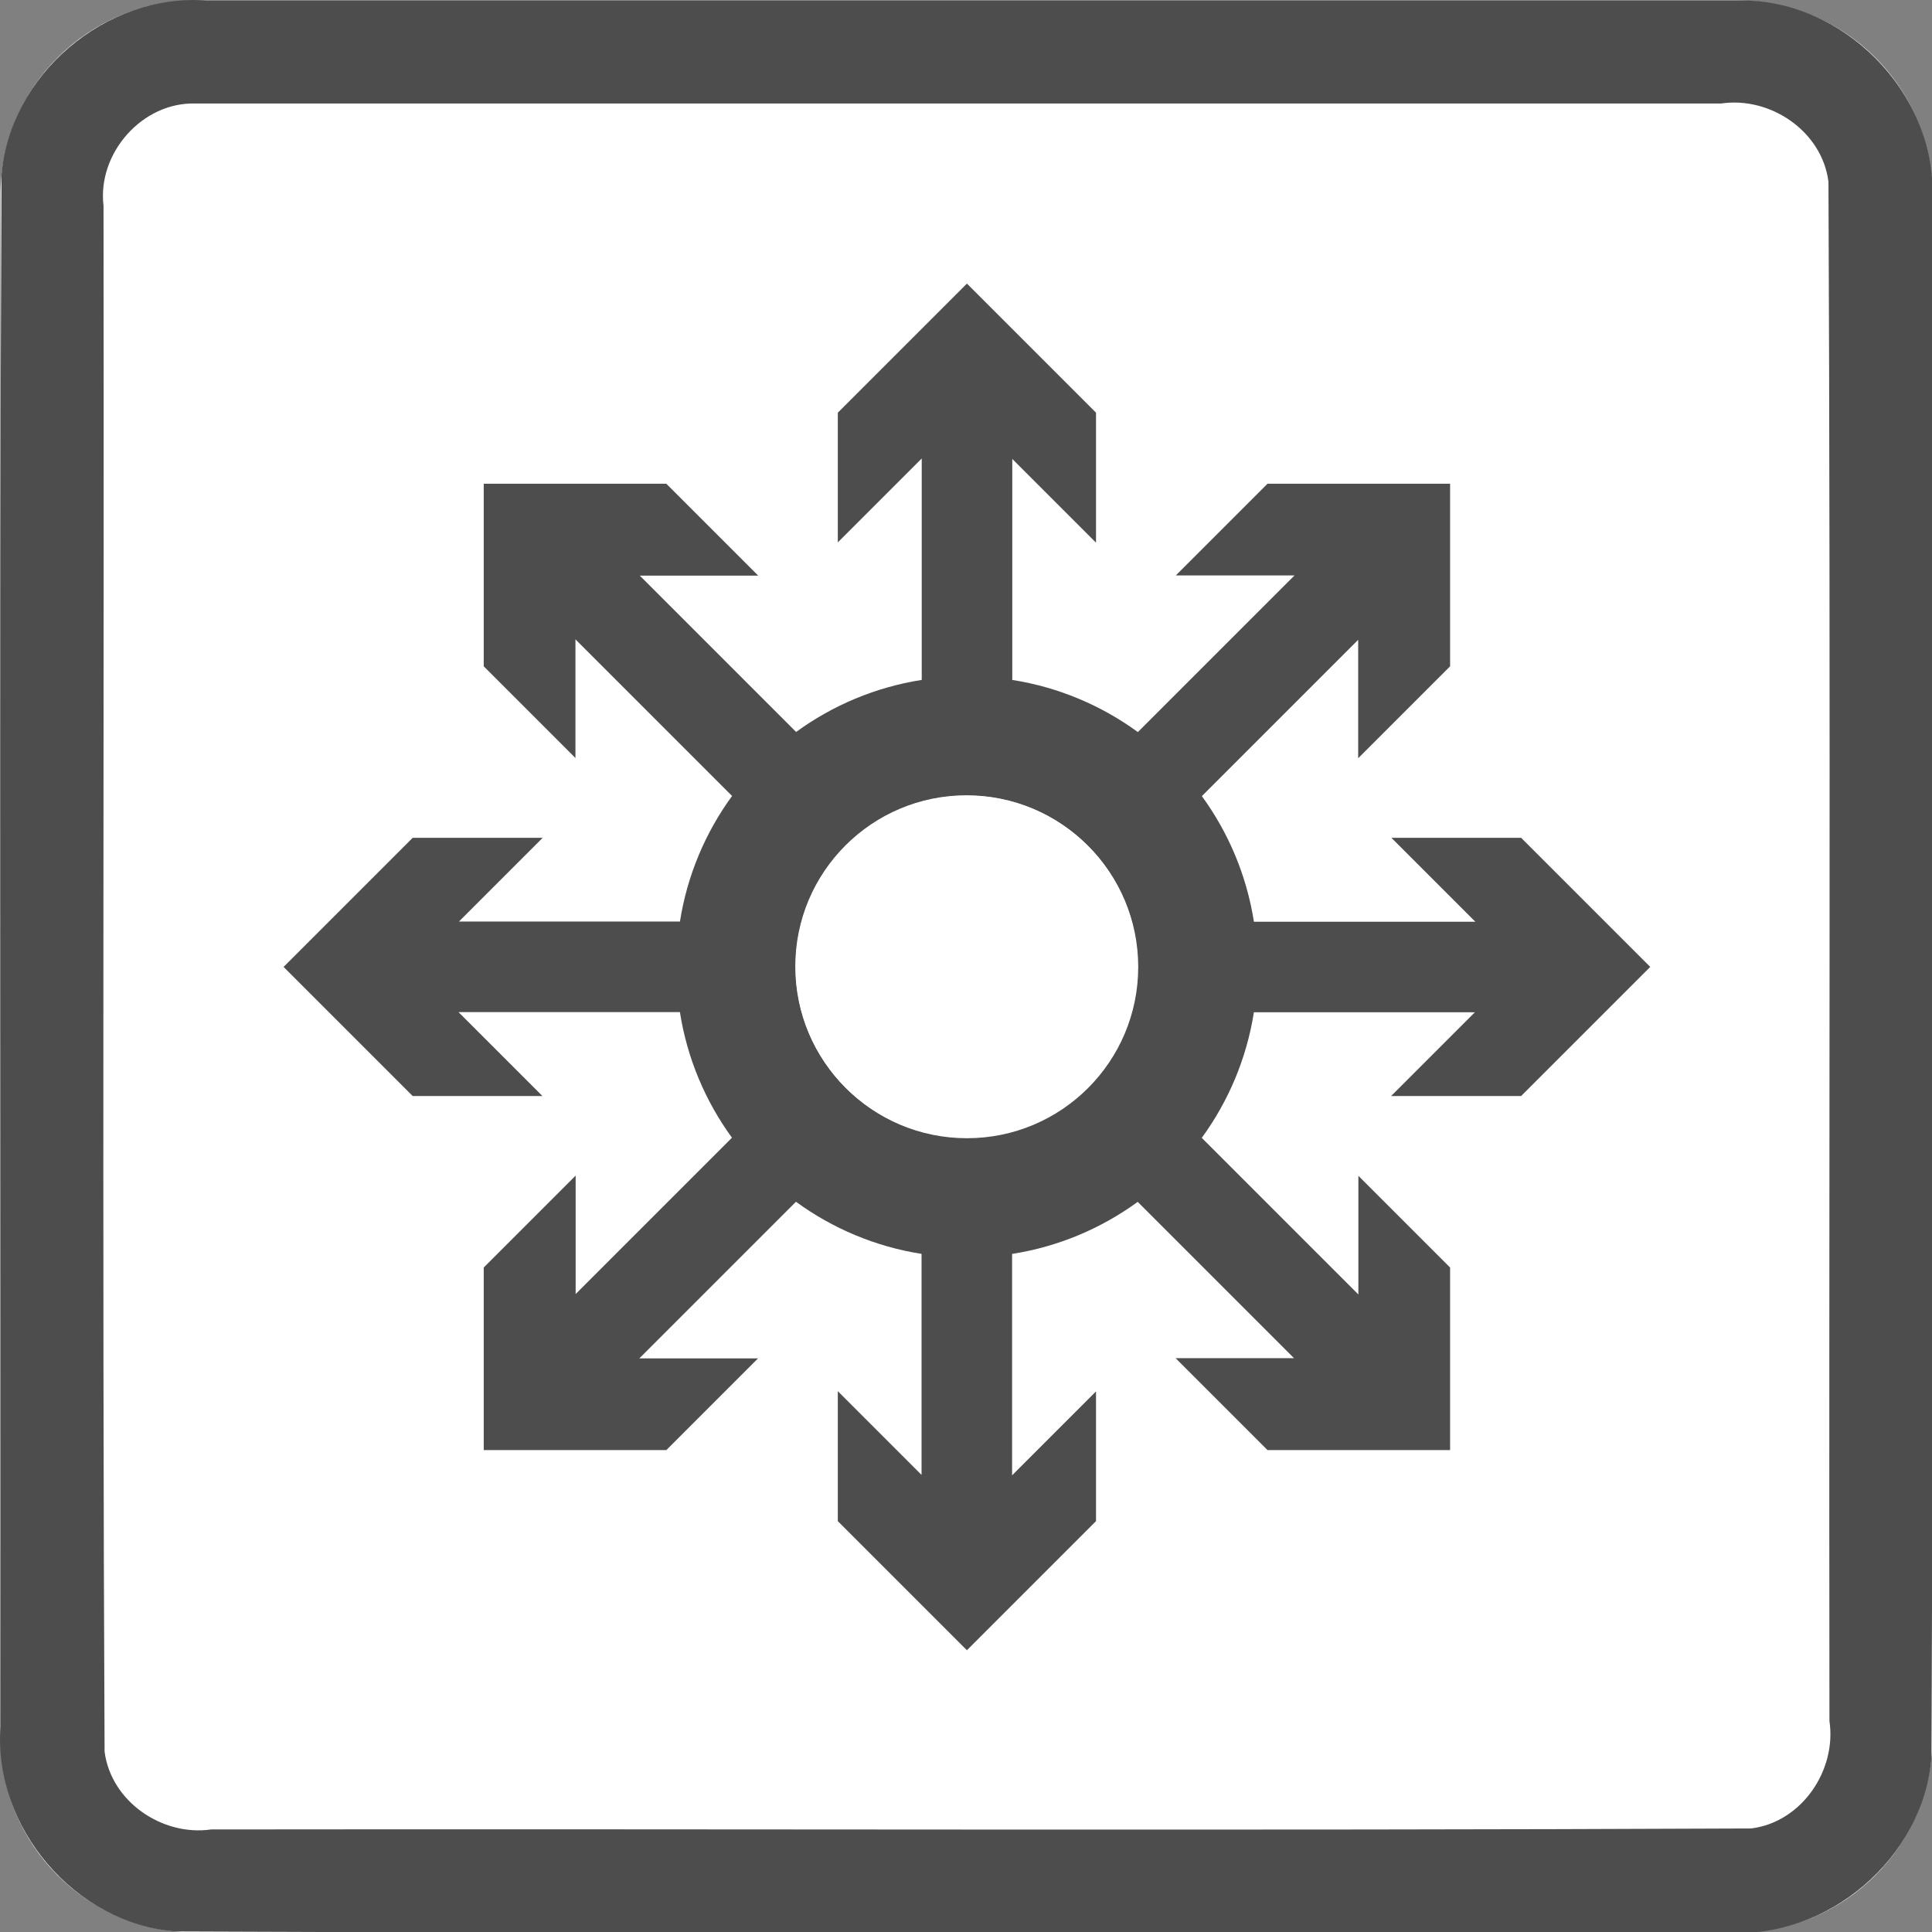
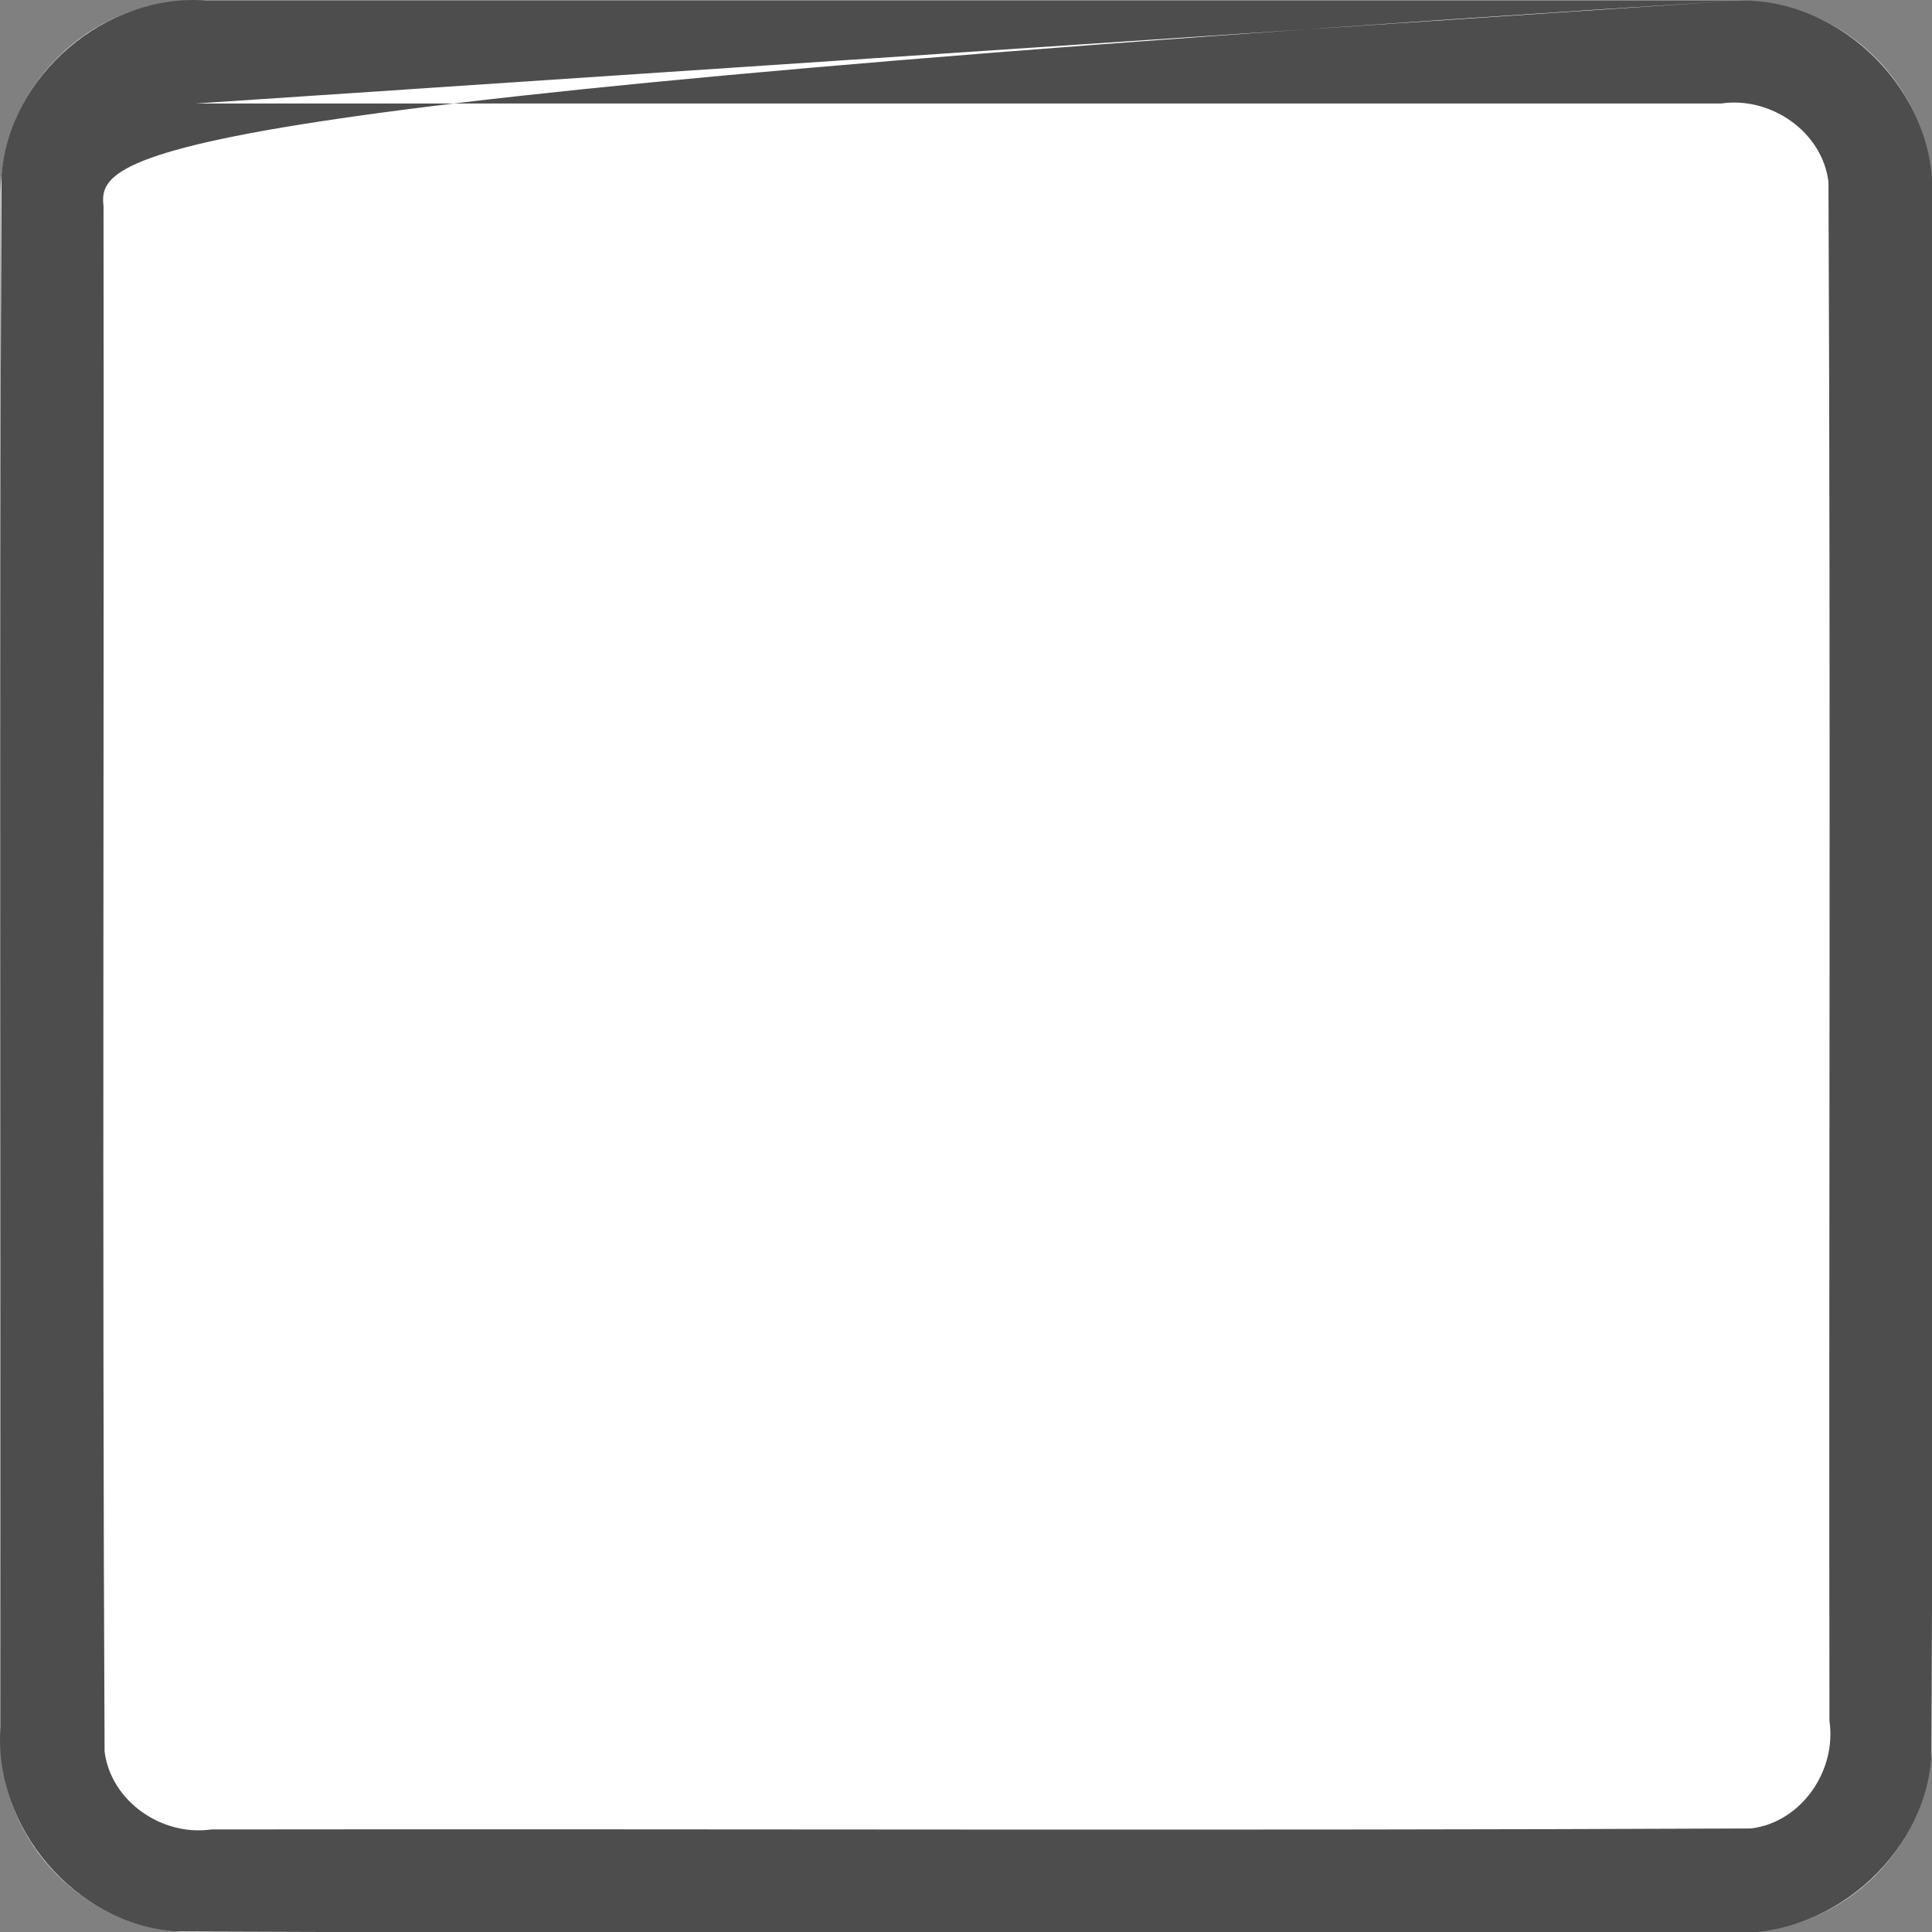
<svg xmlns="http://www.w3.org/2000/svg" id="svg8016" style="clip-rule:evenodd;fill-rule:evenodd;stroke-linejoin:round;stroke-miterlimit:1.414" xml:space="preserve" version="1.1" viewBox="0 0 60 60" height="60" width="60">
  <rect x="0" y="0" width="60" height="60" fill="#808080" stroke="none" />
  <defs id="defs8020" />
  <g transform="matrix(0.2,0,0,0.2,0.015,0.015)" id="g8014">
    <g id="Background">
      <path id="path7995" style="fill:#ffffff" d="M 300,30.271 C 300,13.564 286.436,0 269.729,0 H 30.271 C 13.564,0 0,13.564 0,30.271 V 269.729 C 0,286.436 13.564,300 30.271,300 H 269.729 C 286.436,300 300,286.436 300,269.729 Z" />
-       <path id="path7997" d="m 269.925,0.001 c 16.097,-0.312 30.491,14.175 30.075,30.27 -0.106,80.849 0.211,161.712 -0.156,242.552 C 298.614,288.464 283.652,301.157 268.032,300 187.749,299.894 107.451,300.211 27.177,299.844 11.536,298.614 -1.157,283.652 0,268.032 0.106,187.749 -0.211,107.451 0.156,27.177 1.386,11.536 16.348,-1.157 31.968,0 111.287,6.6687171e-4 190.606,-0.001 269.925,0.001 Z M 30.296,16 C 22.027,15.736 15.016,23.718 16,31.873 16.112,111.885 15.778,191.919 16.165,271.917 17.162,279.67 25.119,285.099 32.722,284 112.421,283.897 192.141,284.205 271.829,283.848 279.666,282.89 285.145,274.828 284,267.158 283.896,187.499 284.206,107.819 283.848,28.171 282.89,20.334 274.828,14.855 267.158,16 188.204,16 109.25,16 30.296,16 Z" style="fill:#4d4d4d" />
+       <path id="path7997" d="m 269.925,0.001 c 16.097,-0.312 30.491,14.175 30.075,30.27 -0.106,80.849 0.211,161.712 -0.156,242.552 C 298.614,288.464 283.652,301.157 268.032,300 187.749,299.894 107.451,300.211 27.177,299.844 11.536,298.614 -1.157,283.652 0,268.032 0.106,187.749 -0.211,107.451 0.156,27.177 1.386,11.536 16.348,-1.157 31.968,0 111.287,6.6687171e-4 190.606,-0.001 269.925,0.001 Z C 22.027,15.736 15.016,23.718 16,31.873 16.112,111.885 15.778,191.919 16.165,271.917 17.162,279.67 25.119,285.099 32.722,284 112.421,283.897 192.141,284.205 271.829,283.848 279.666,282.89 285.145,274.828 284,267.158 283.896,187.499 284.206,107.819 283.848,28.171 282.89,20.334 274.828,14.855 267.158,16 188.204,16 109.25,16 30.296,16 Z" style="fill:#4d4d4d" />
    </g>
    <g id="g8012">
      <g id="g8008">
        <g id="g8002" transform="matrix(0.903,0,0,0.903,14.617,14.617)">
-           <path id="path8000" style="fill:#4d4d4d" d="M 142.23,100.647 V 62.571 L 127.8,77.001 V 54.695 l 22.2,-22.2 22.2,22.2 V 77.049 L 157.801,62.65 v 38.002 c 7.981,1.254 15.337,4.4 21.594,8.964 l 26.933,-26.932 h -20.407 l 15.772,-15.772 h 31.395 v 31.395 l -15.806,15.806 V 93.75 l -26.88,26.88 c 4.56,6.26 7.702,13.618 8.951,21.6 h 38.076 l -14.43,-14.43 h 22.306 l 22.2,22.2 -22.2,22.2 h -22.354 l 14.399,-14.399 h -38.002 c -1.254,7.981 -4.4,15.337 -8.964,21.594 l 26.932,26.933 v -20.407 l 15.772,15.772 v 31.395 h -31.395 l -15.806,-15.806 h 20.363 l -26.88,-26.88 c -6.26,4.56 -13.618,7.702 -21.6,8.951 v 38.076 l 14.43,-14.43 v 22.306 l -22.2,22.2 -22.2,-22.2 v -22.354 l 14.399,14.399 v -38.002 c -7.981,-1.254 -15.337,-4.4 -21.594,-8.964 l -26.933,26.932 h 20.407 L 98.307,233.088 H 66.912 v -31.395 l 15.806,-15.806 v 20.363 l 26.88,-26.88 c -4.56,-6.26 -7.702,-13.618 -8.951,-21.6 H 62.571 l 14.43,14.43 H 54.695 l -22.2,-22.2 22.2,-22.2 H 77.049 L 62.65,142.199 h 38.002 c 1.254,-7.981 4.4,-15.337 8.964,-21.594 L 82.684,93.672 v 20.407 L 66.912,98.307 V 66.912 h 31.395 l 15.806,15.806 H 93.75 l 26.88,26.88 c 6.26,-4.56 13.618,-7.702 21.6,-8.951 z m 7.77,20.142 c 16.122,0 29.211,13.089 29.211,29.211 0,16.122 -13.089,29.211 -29.211,29.211 -16.122,0 -29.211,-13.089 -29.211,-29.211 0,-16.122 13.089,-29.211 29.211,-29.211 z" />
-         </g>
+           </g>
        <g id="g8006" transform="matrix(1.029,0,0,1.029,-3.07,-3.837)">
          <circle id="circle8004" style="fill:#ffffff" r="25.844" cy="149.573" cx="148.827" />
        </g>
      </g>
-       <circle id="circle8010" style="fill:#ffffff" r="26.581" cy="150" cx="150" />
    </g>
  </g>
</svg>